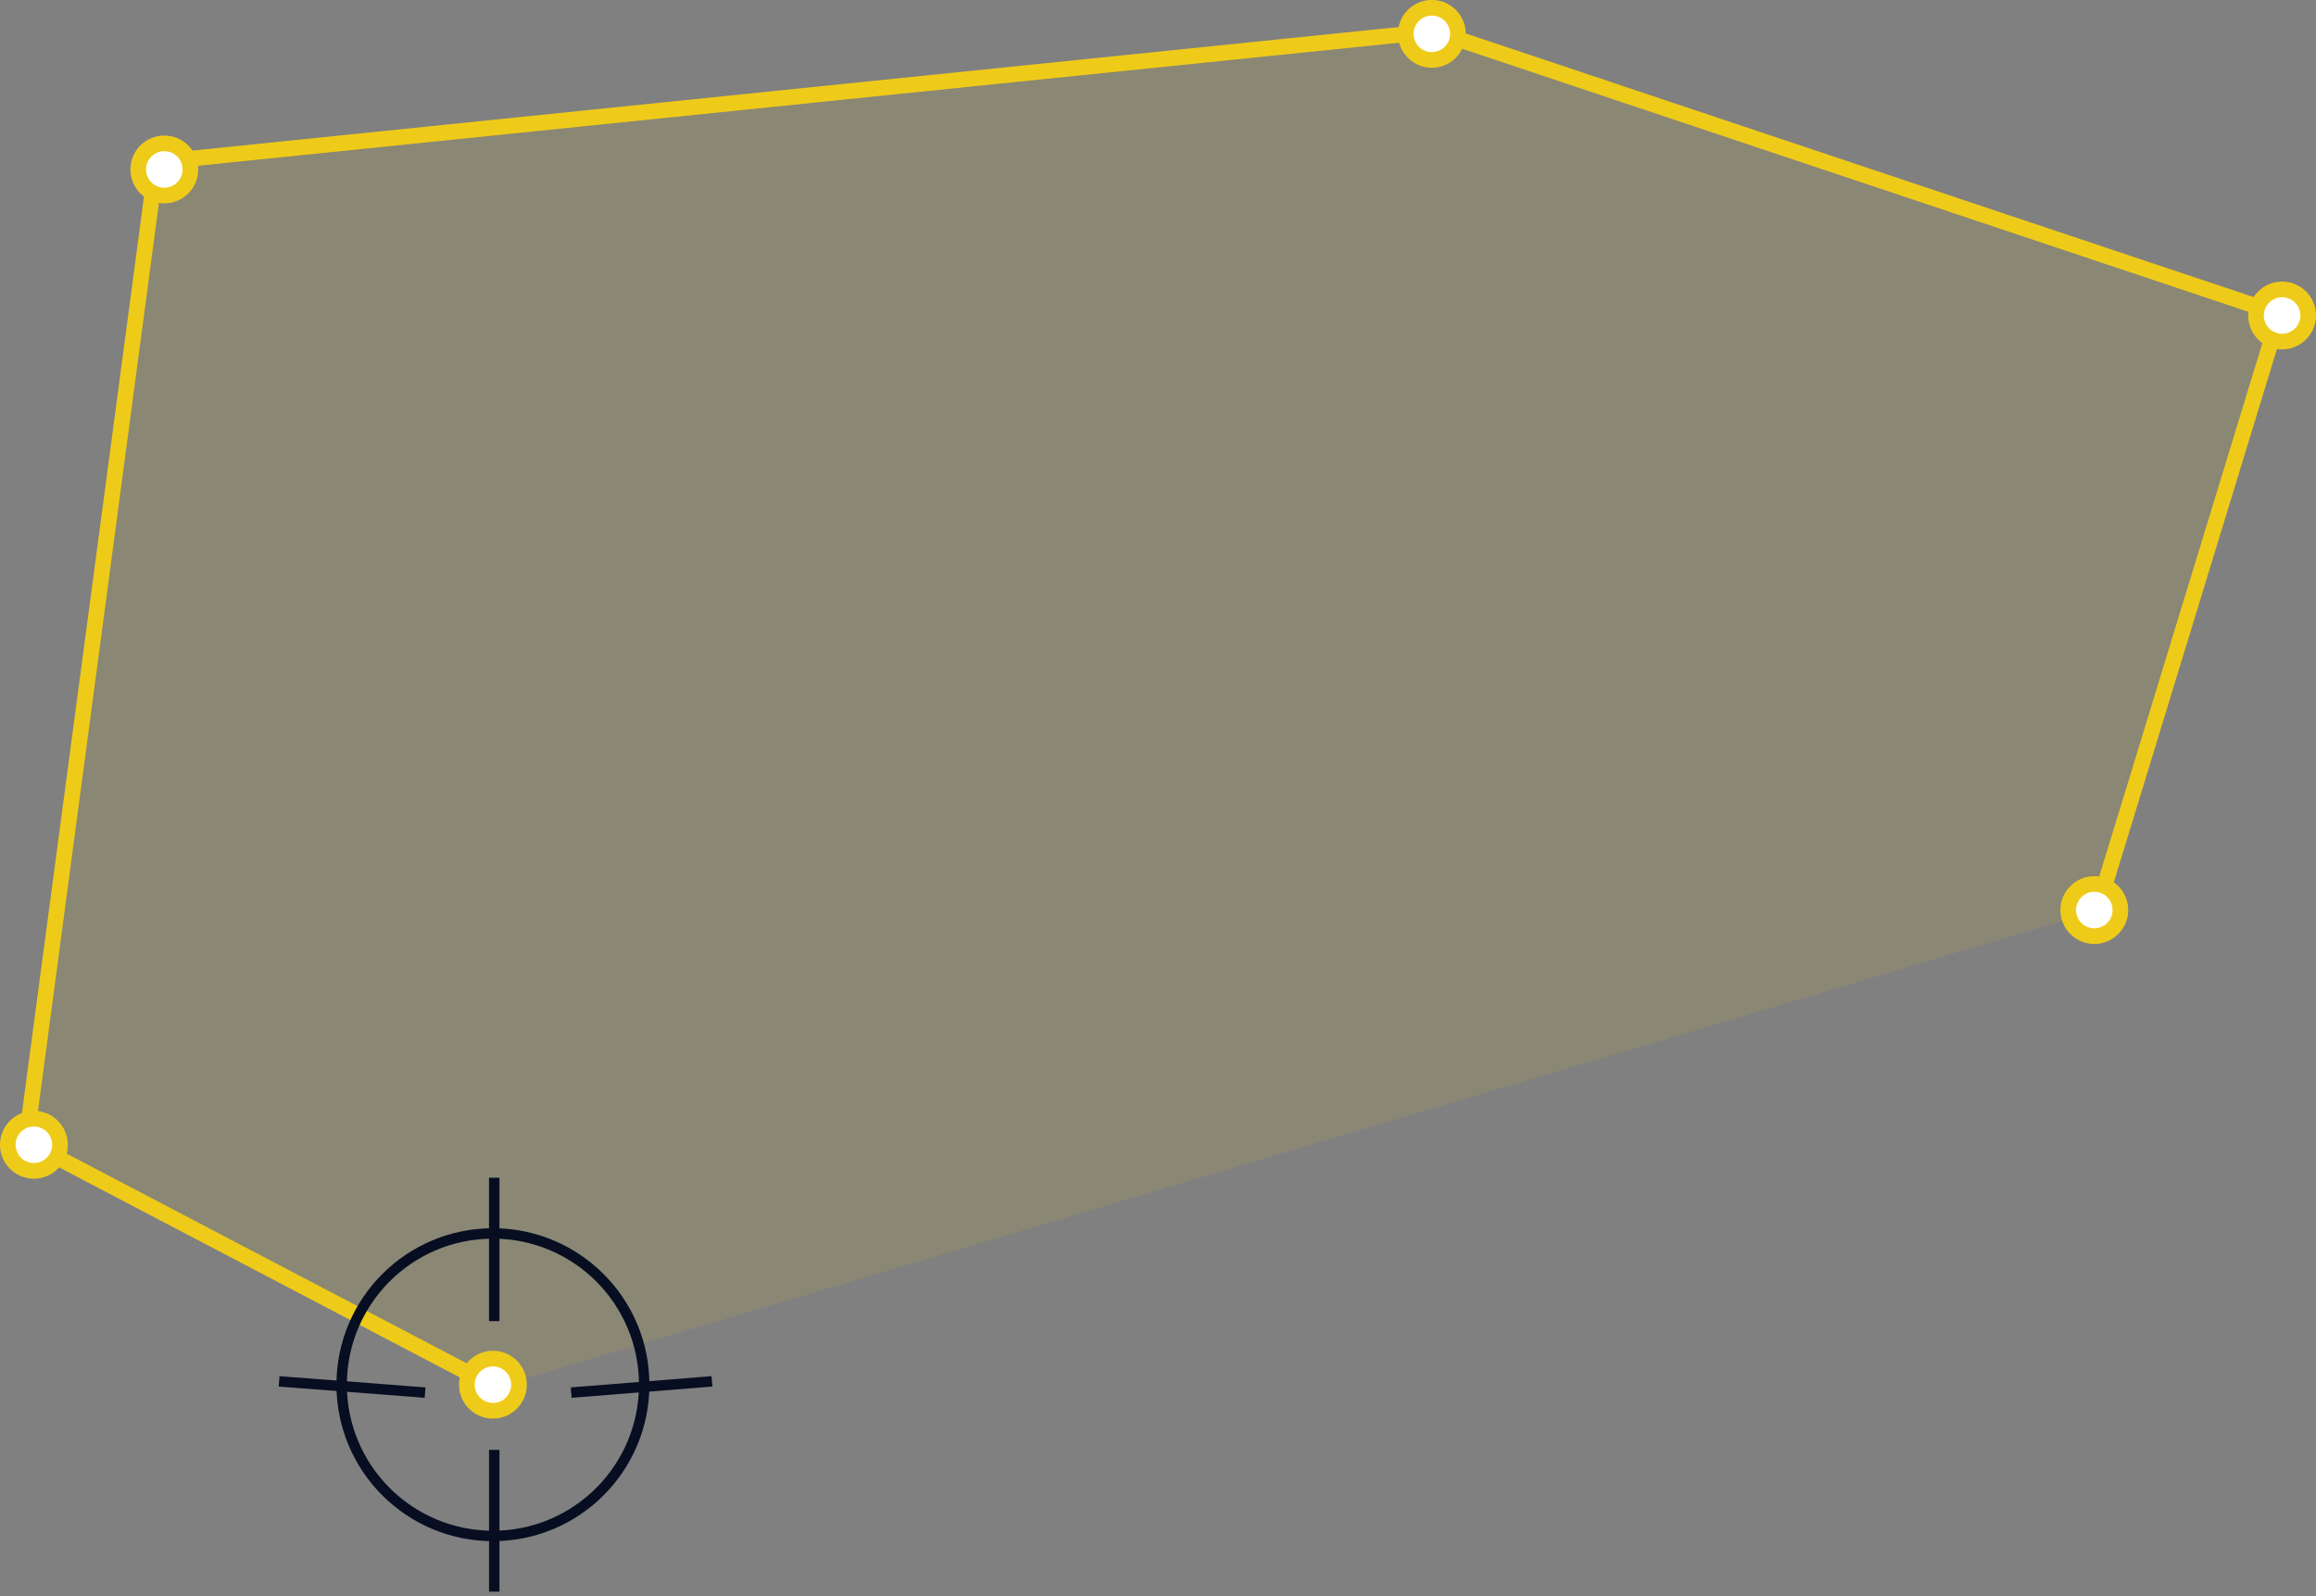
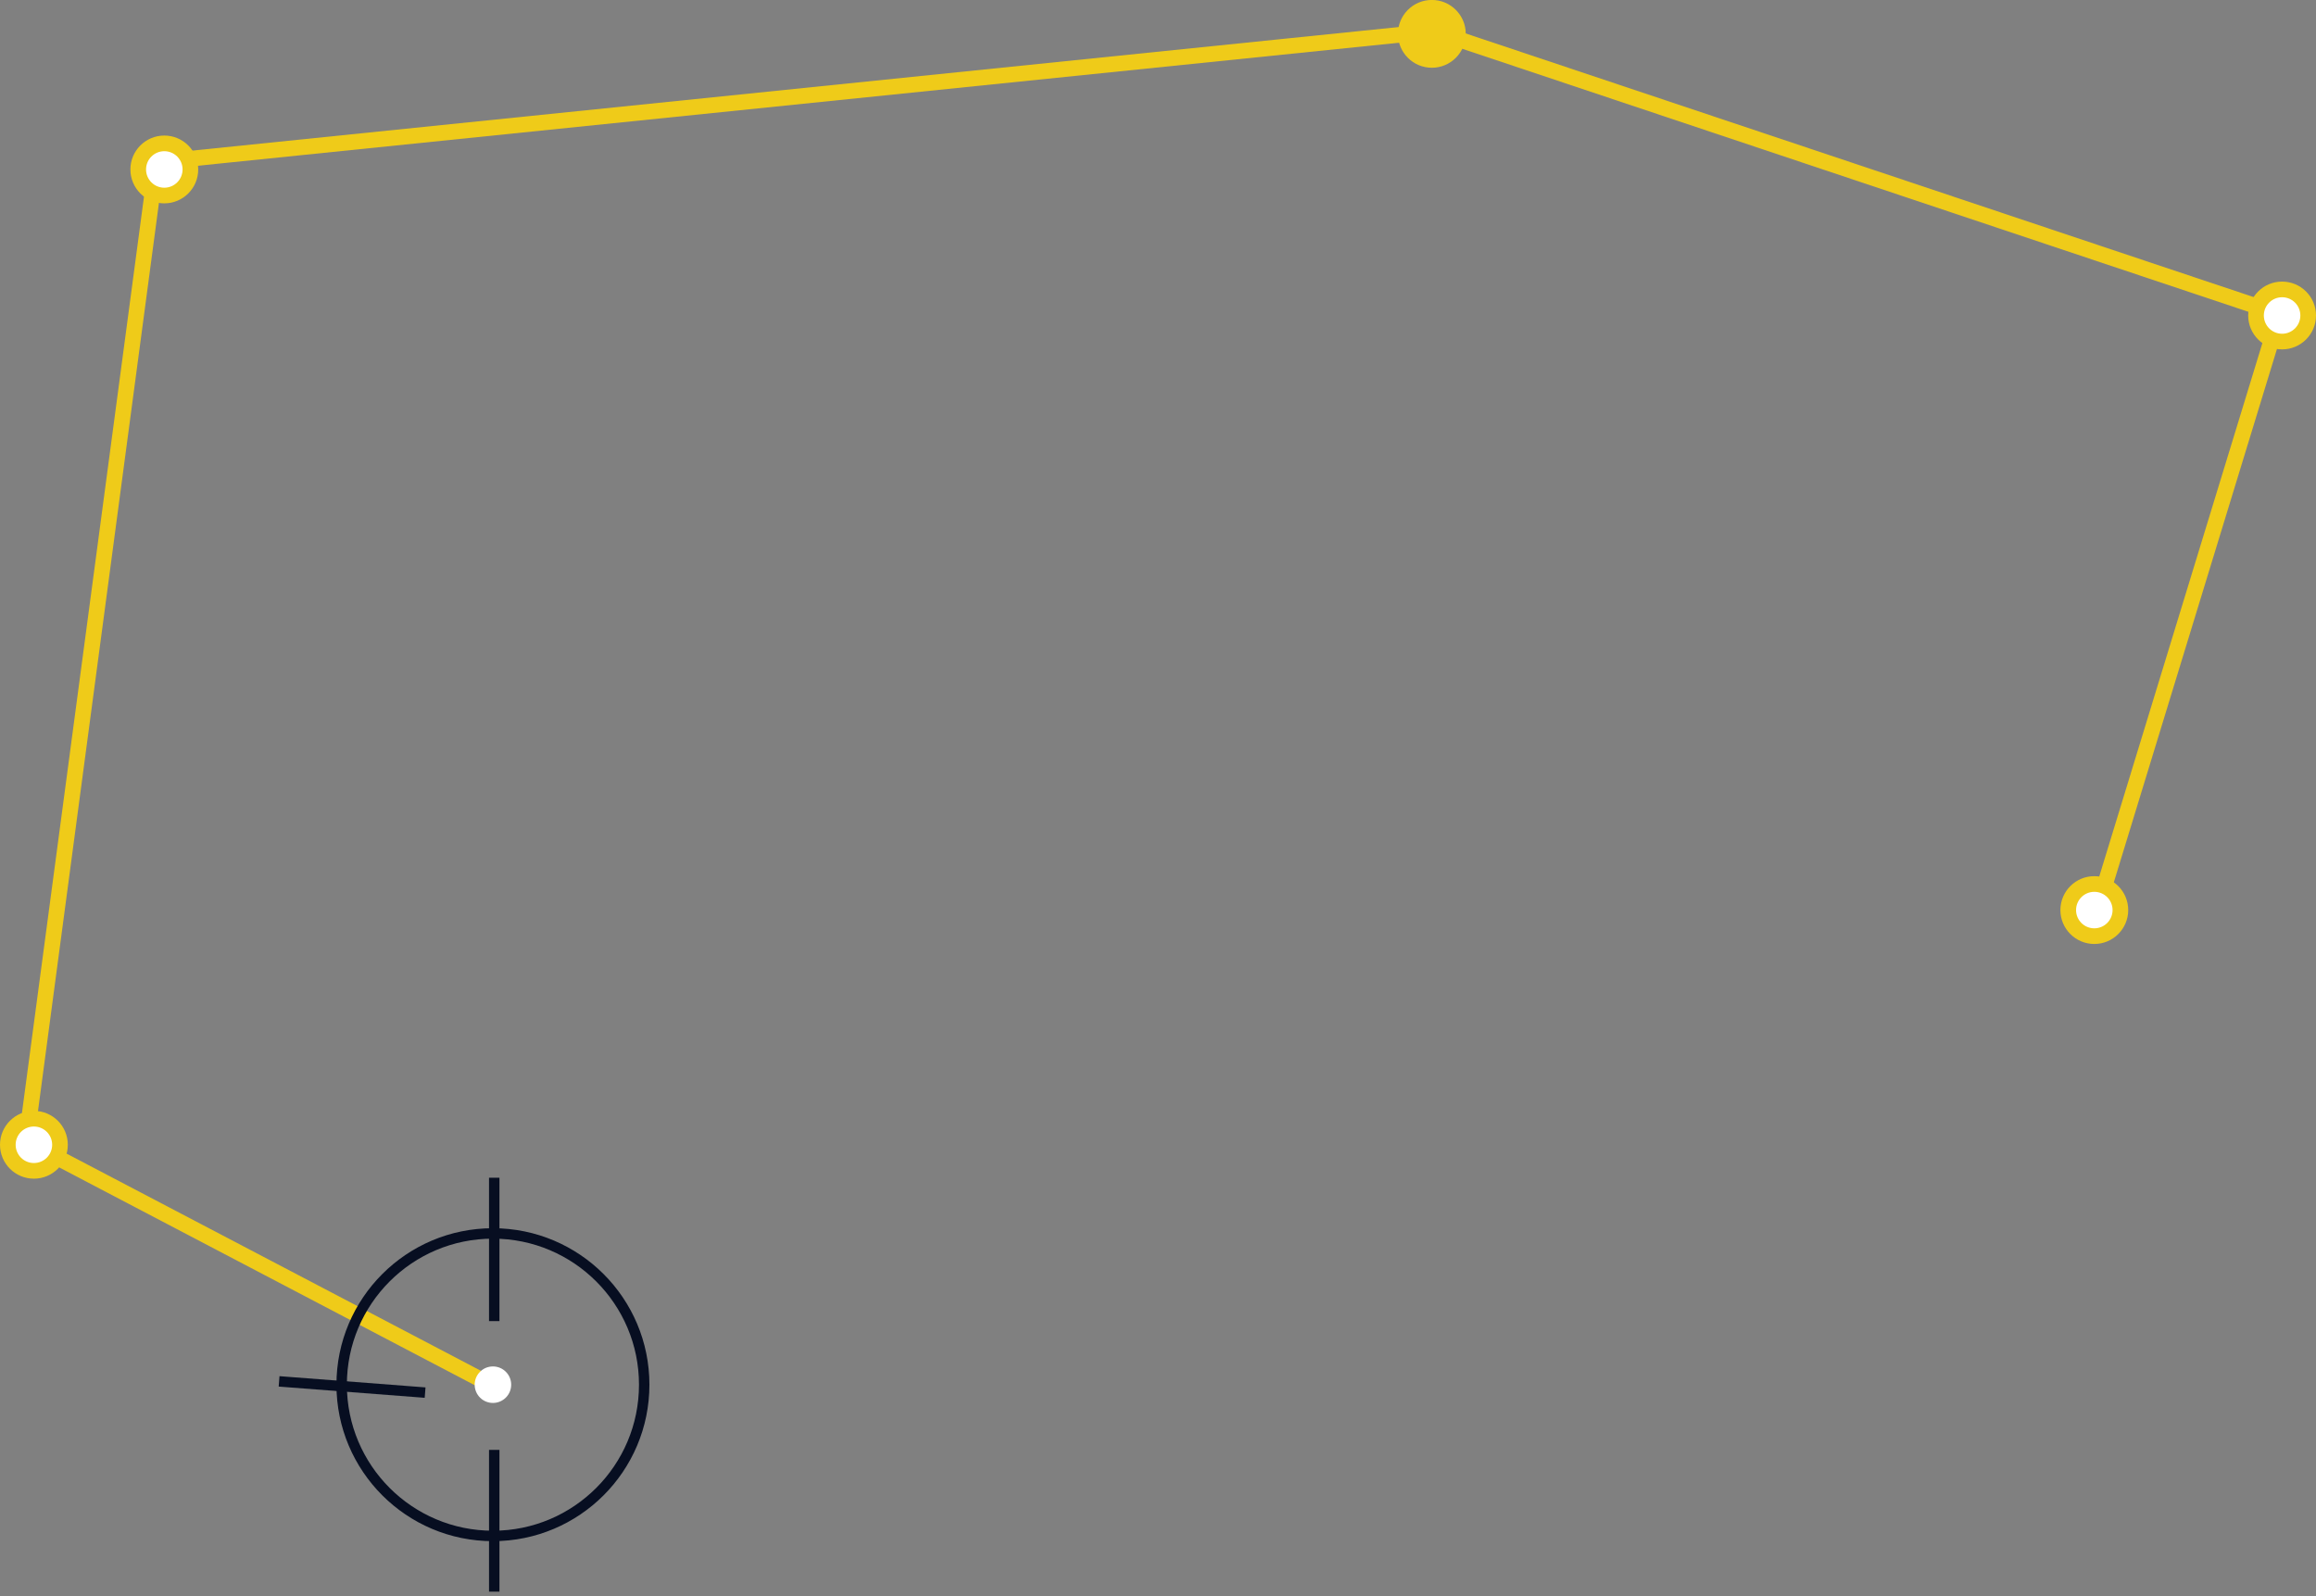
<svg xmlns="http://www.w3.org/2000/svg" width="444" height="306" viewBox="0 0 444 306">
  <rect x="0" y="0" width="444" height="306" fill="#808080" stroke="none" />
  <g fill="none" fill-rule="evenodd" transform="translate(0 -1)">
    <path stroke="#EFCB19" stroke-width="3" d="M95 266.99L5 219.808 30 32.086 275 6.99 437 61.198 402 175.639" />
-     <path fill="#EFCB19" fill-opacity=".1" d="M95 266.99L5 219.808 30 32.086 275 6.99 437 61.198 402 175.639" />
    <g transform="translate(54 226.99)">
-       <circle cx="40.5" cy="39.5" r="6.5" fill="#EFCB19" />
      <circle cx="40.5" cy="39.5" r="29" stroke="#070E21" stroke-width="2" />
      <circle cx="40.5" cy="39.5" r="3.5" fill="#FFF" />
      <path stroke="#070E21" stroke-linecap="square" stroke-width="2" d="M40.75 53L40.75 78.181" />
      <path stroke="#070E21" stroke-linecap="square" stroke-width="2" d="M14.5 26.94L12.5 52.94" transform="rotate(-90 13.5 39.94)" />
      <path stroke="#070E21" stroke-linecap="square" stroke-width="2" d="M40.75 0.819L40.75 26.308" />
-       <path stroke="#070E21" stroke-linecap="square" stroke-width="2" d="M68 27.44L70 52.44" transform="rotate(-90 69 39.94)" />
    </g>
    <g transform="translate(395 168.99)">
      <circle cx="6.5" cy="6.5" r="6.5" fill="#EFCB19" />
      <circle cx="6.5" cy="6.5" r="3.5" fill="#FFF" />
    </g>
    <g transform="translate(431 54.99)">
      <circle cx="6.5" cy="6.5" r="6.5" fill="#EFCB19" />
      <circle cx="6.5" cy="6.5" r="3.5" fill="#FFF" />
    </g>
    <g transform="translate(25 26.99)">
      <circle cx="6.5" cy="6.5" r="6.5" fill="#EFCB19" />
      <circle cx="6.5" cy="6.5" r="3.5" fill="#FFF" />
    </g>
    <g transform="translate(268 .99)">
      <circle cx="6.5" cy="6.5" r="6.5" fill="#EFCB19" />
-       <circle cx="6.5" cy="6.5" r="3.5" fill="#FFF" />
    </g>
    <g transform="translate(0 213.99)">
      <circle cx="6.5" cy="6.5" r="6.5" fill="#EFCB19" />
      <circle cx="6.5" cy="6.5" r="3.5" fill="#FFF" />
    </g>
  </g>
</svg>